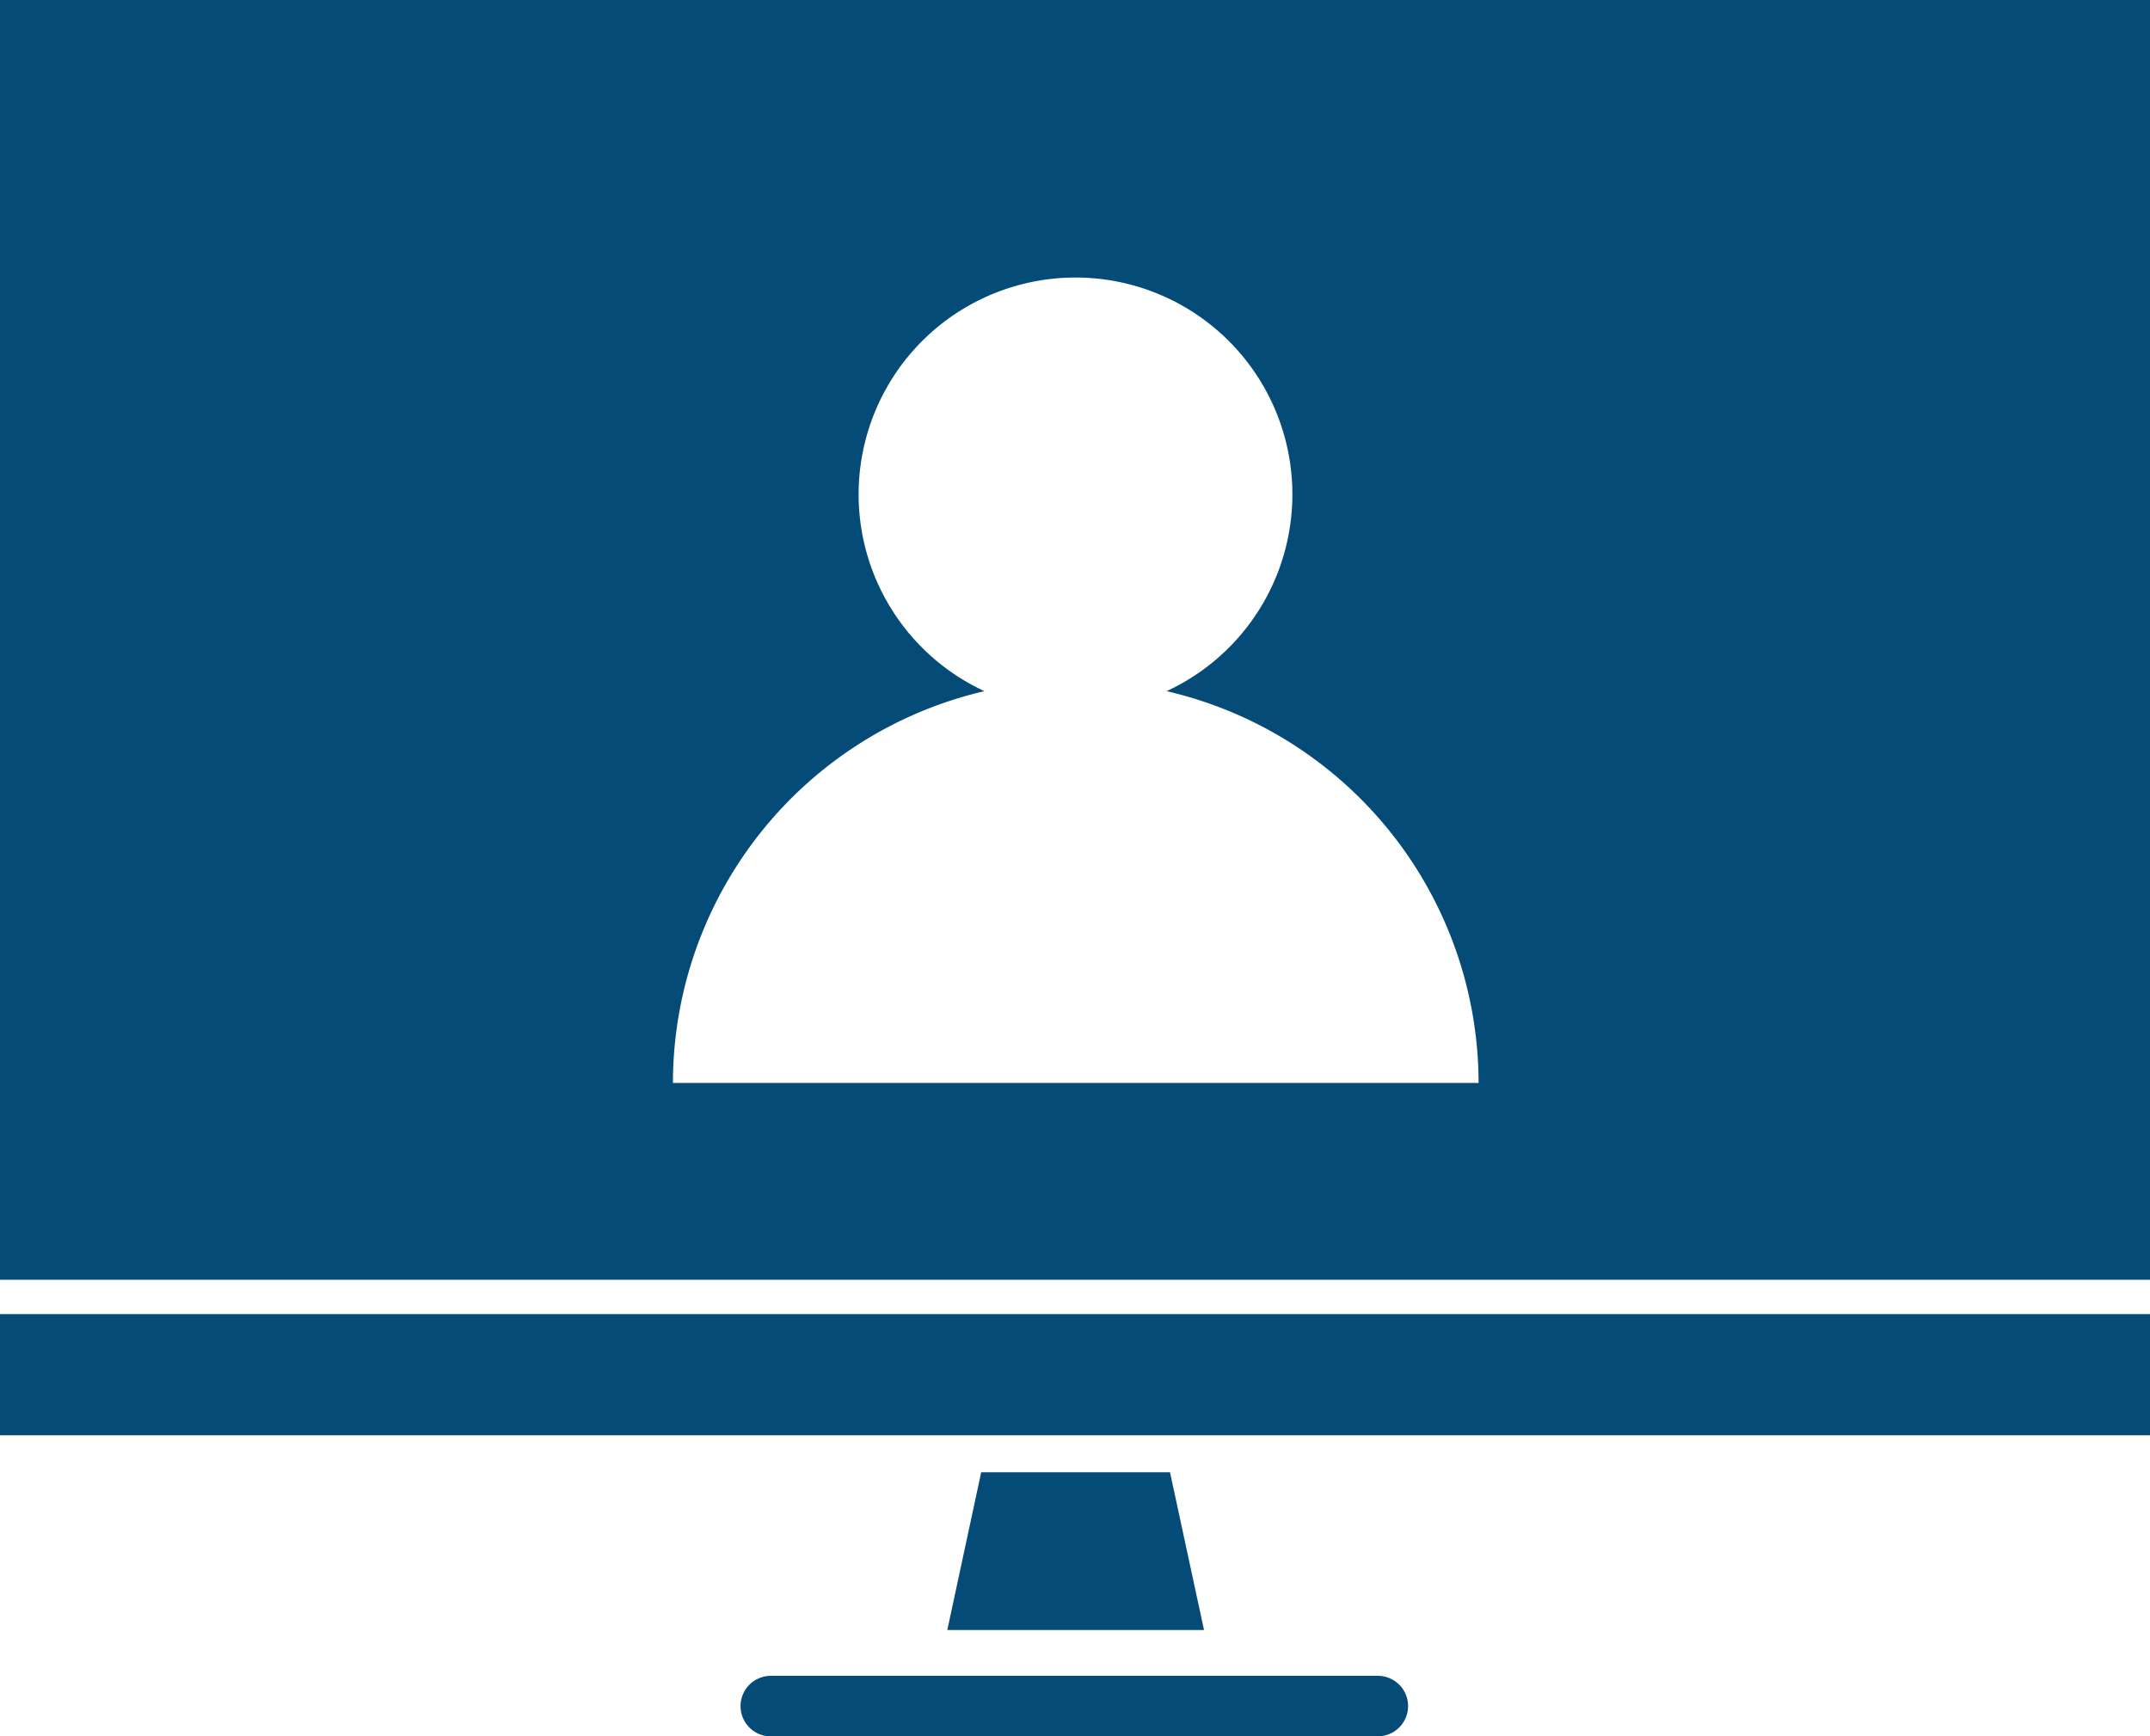
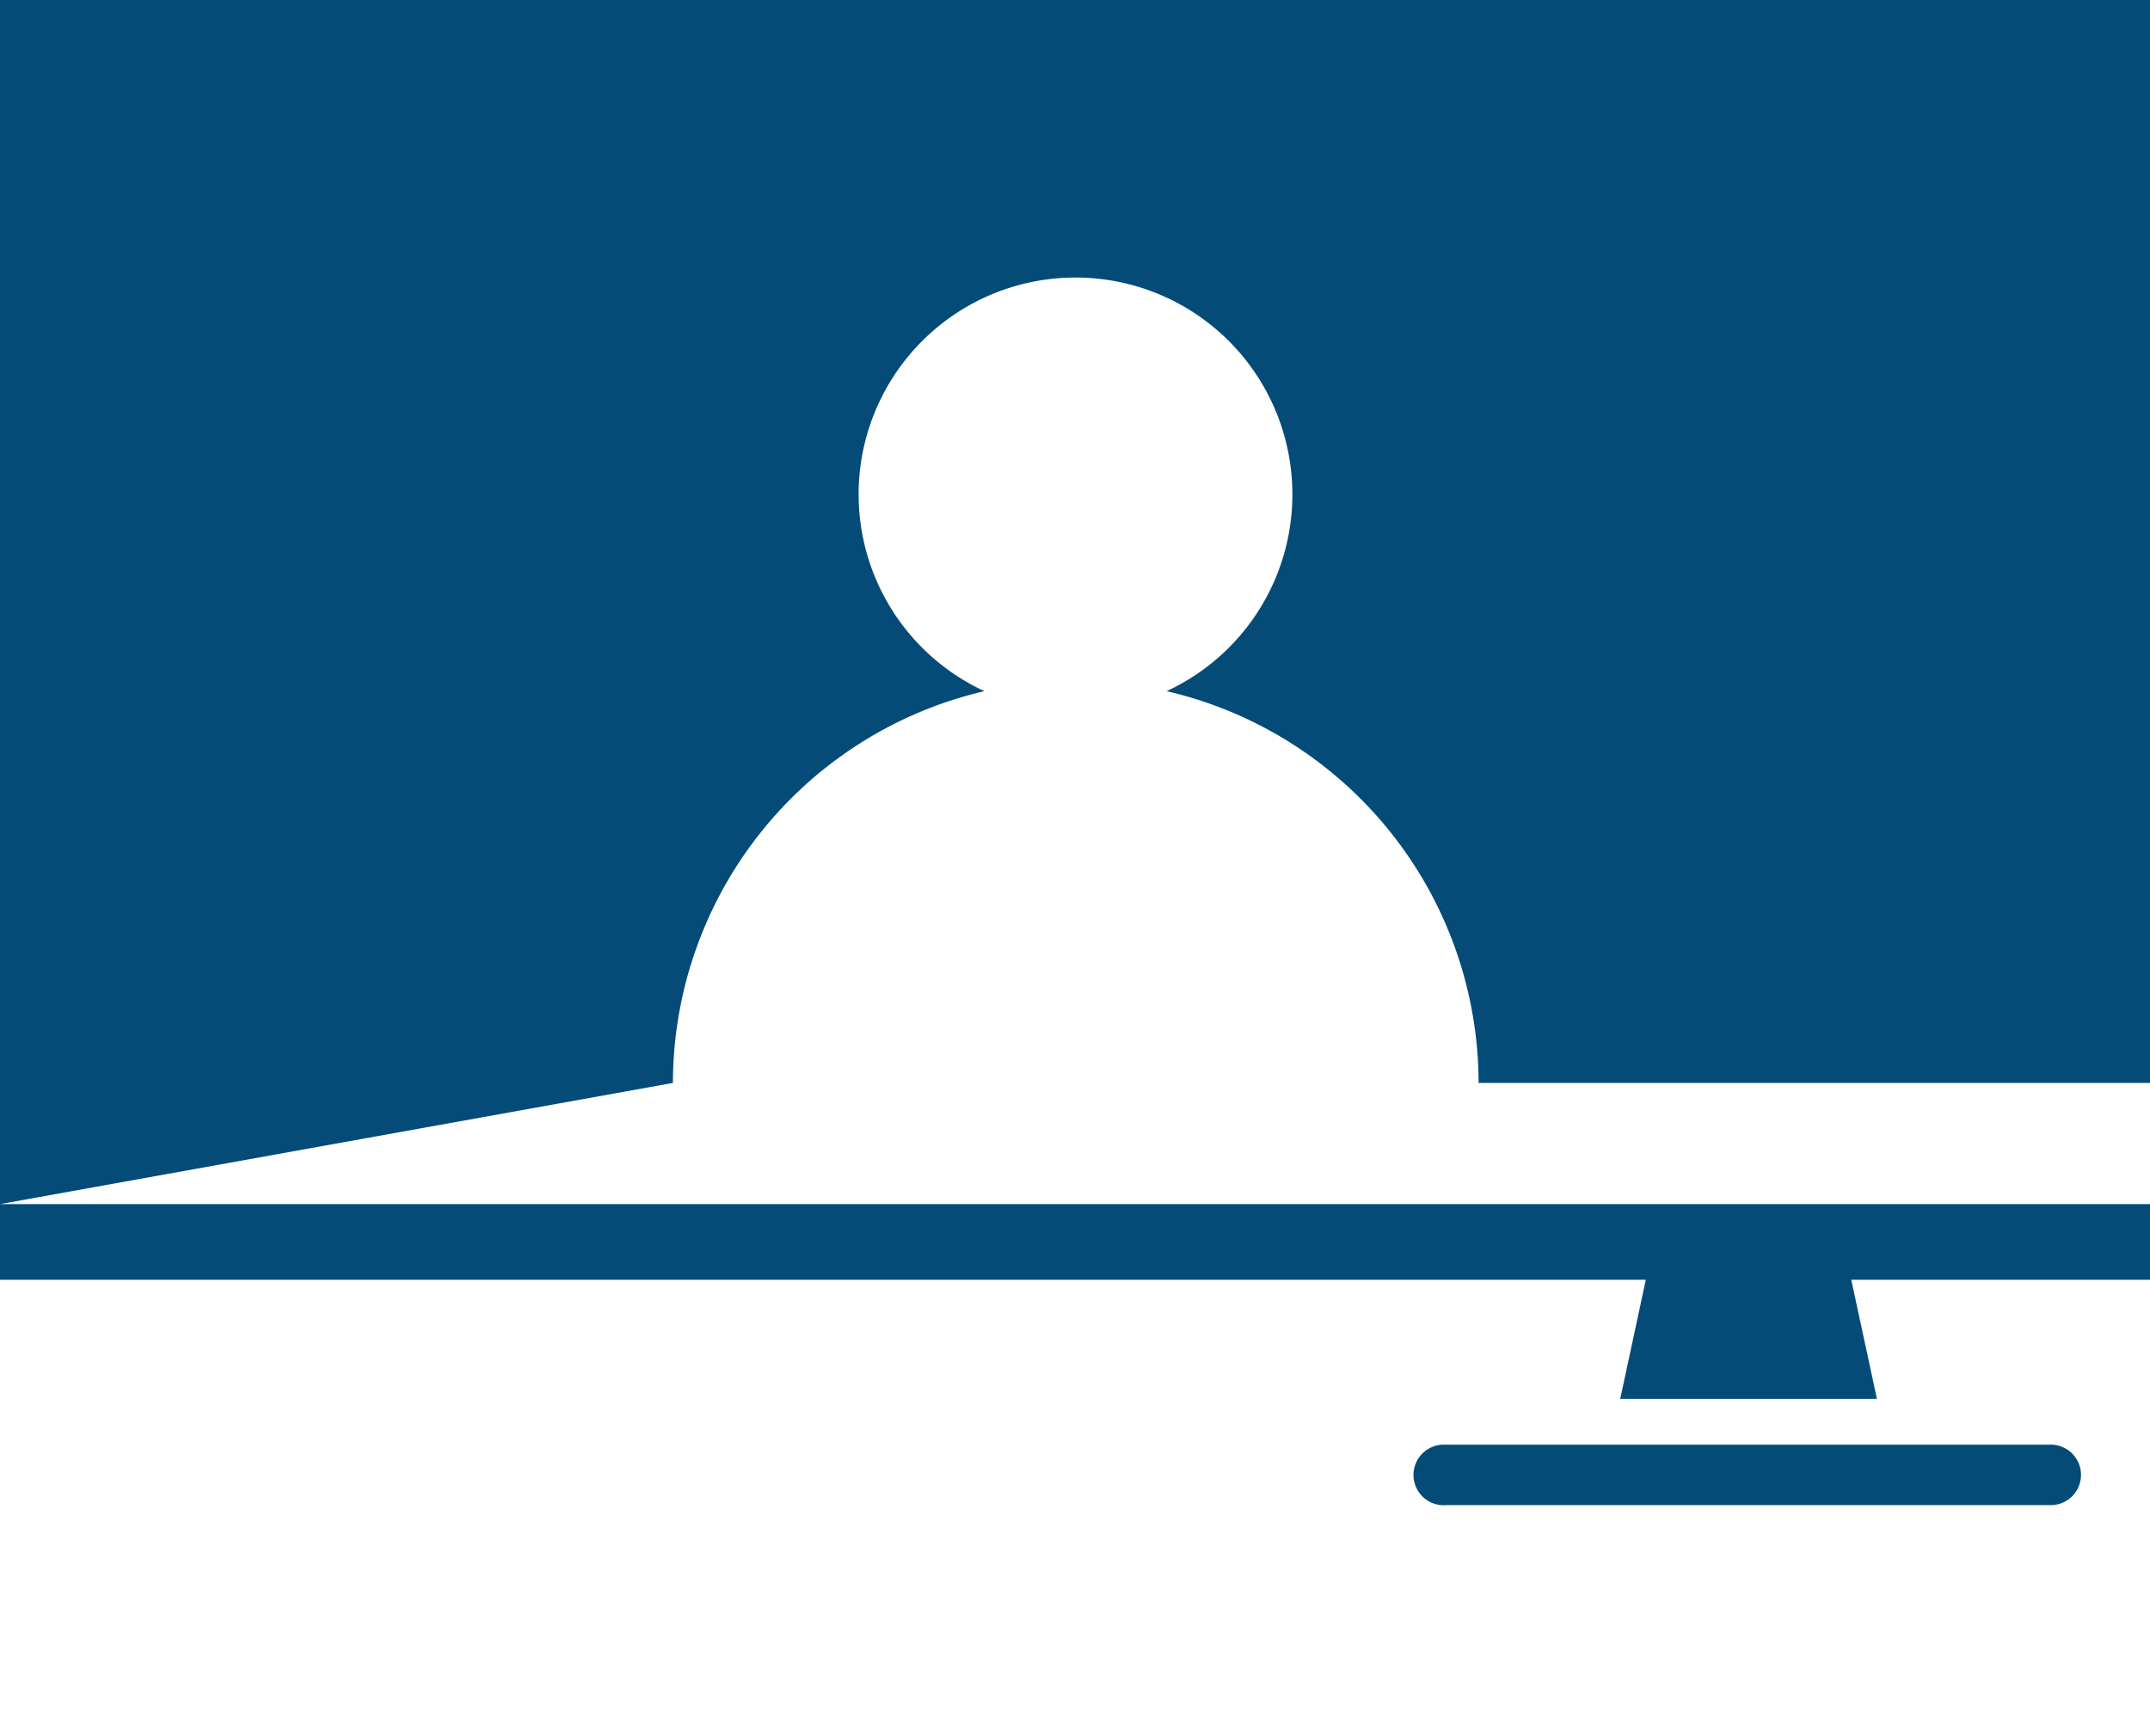
<svg xmlns="http://www.w3.org/2000/svg" width="34.062" height="27.511" viewBox="0 0 34.062 27.511">
  <defs>
    <style>.a{fill:#054b77;}</style>
  </defs>
-   <path class="a" d="M370.27,359.44v20.279h34.062V359.44ZM380.931,376.6a6.383,6.383,0,0,1,4.935-6.208,3.436,3.436,0,1,1,2.886,0,6.383,6.383,0,0,1,4.943,6.208Zm-10.661,3.663h34.062v1.92H370.27Zm15.545,2.506-.537,2.5h4.067l-.539-2.5Zm-3.337,3.226a.48.48,0,1,0,.048.958h9.566a.479.479,0,1,0,.014-.958Z" transform="translate(-370.27 -359.44)" />
+   <path class="a" d="M370.27,359.44v20.279h34.062V359.44ZM380.931,376.6a6.383,6.383,0,0,1,4.935-6.208,3.436,3.436,0,1,1,2.886,0,6.383,6.383,0,0,1,4.943,6.208Zh34.062v1.92H370.27Zm15.545,2.506-.537,2.5h4.067l-.539-2.5Zm-3.337,3.226a.48.48,0,1,0,.048.958h9.566a.479.479,0,1,0,.014-.958Z" transform="translate(-370.27 -359.44)" />
</svg>